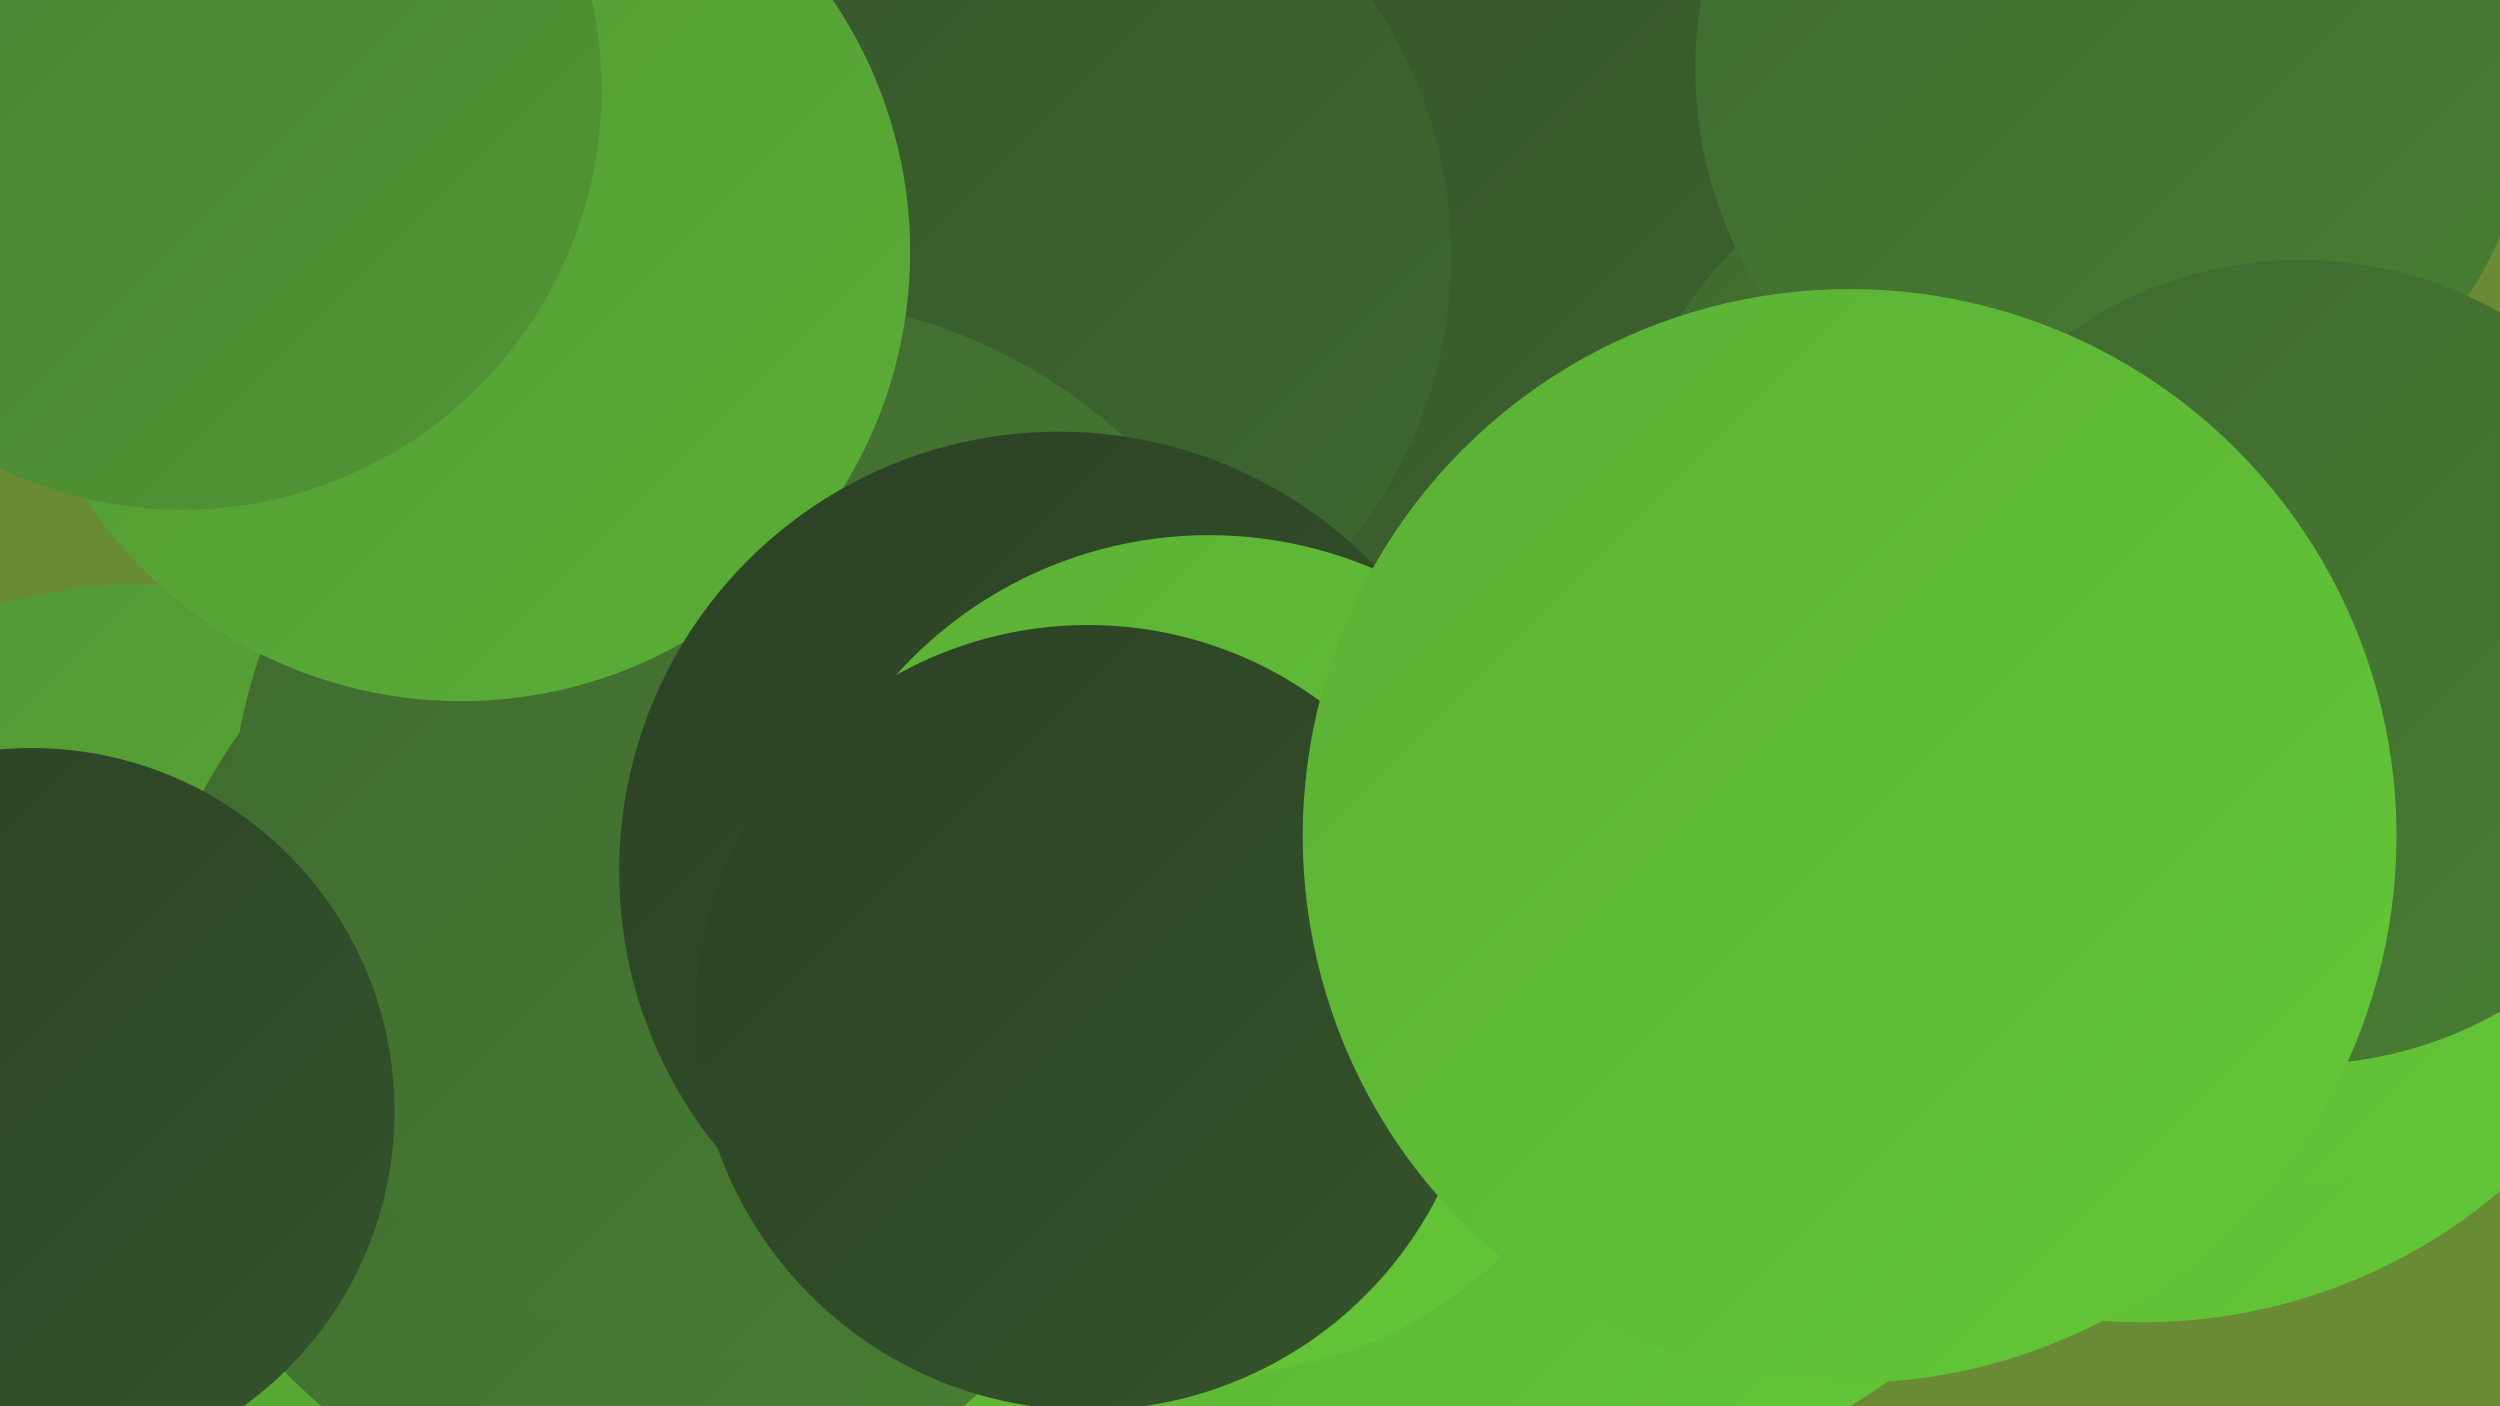
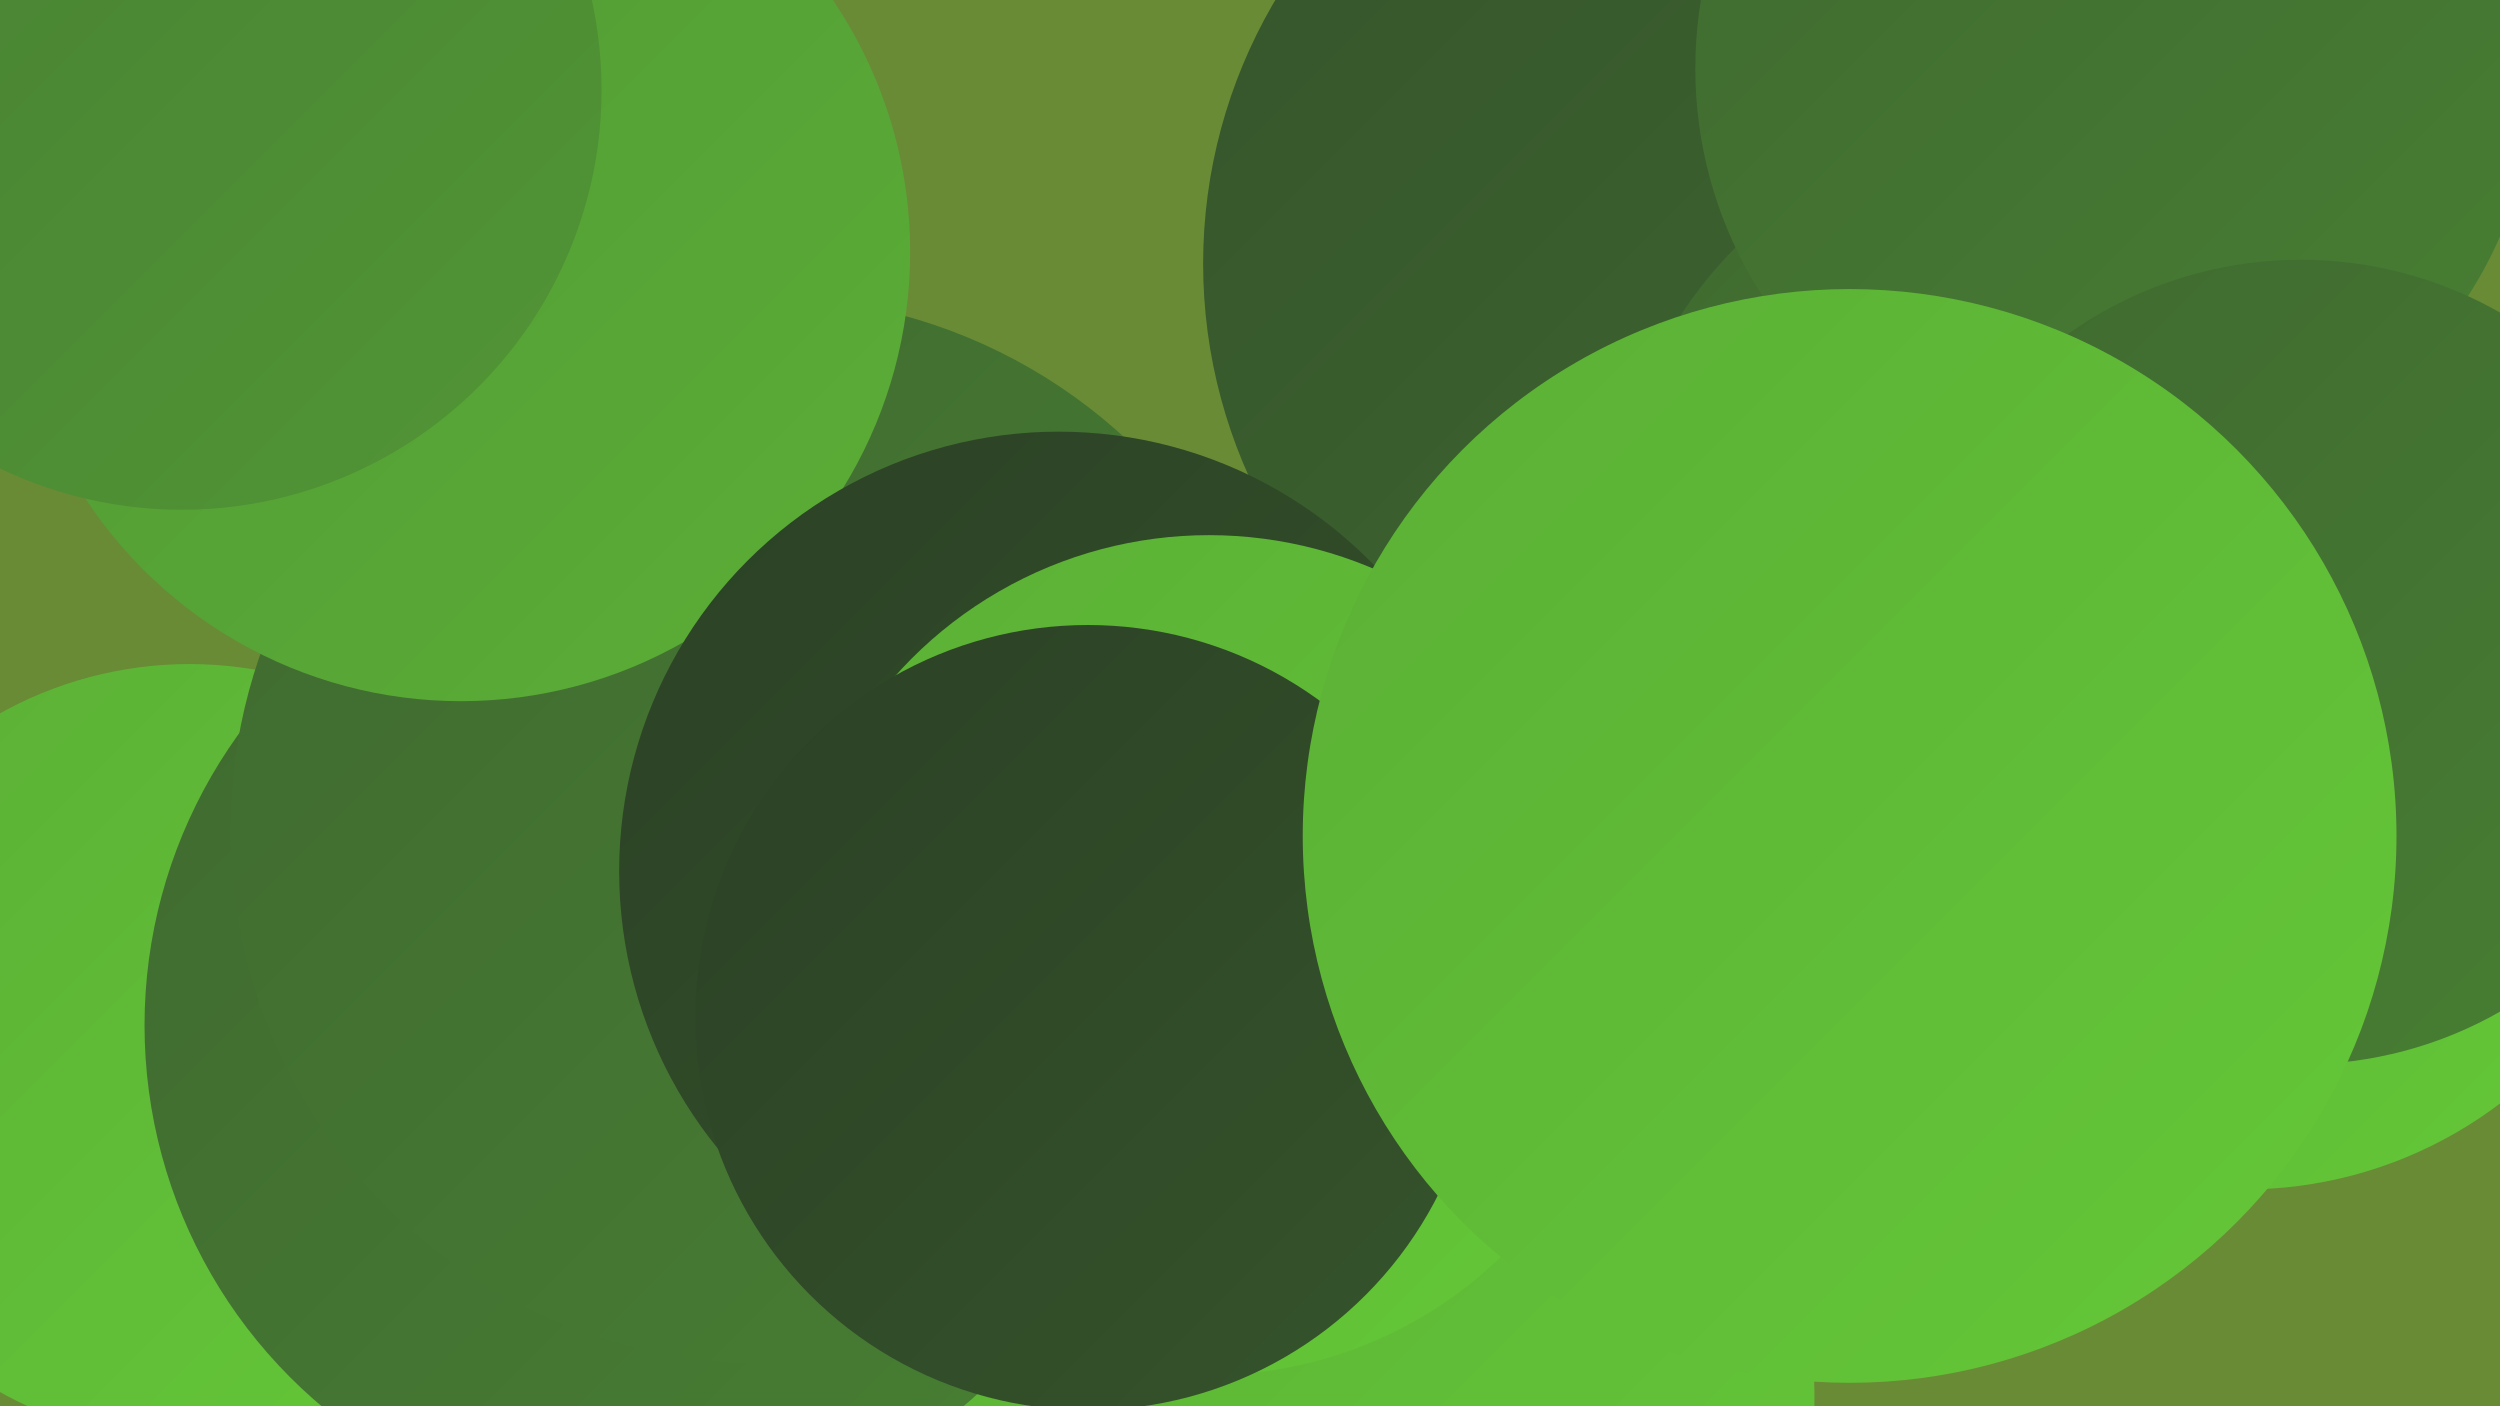
<svg xmlns="http://www.w3.org/2000/svg" width="1280" height="720">
  <defs>
    <linearGradient id="grad0" x1="0%" y1="0%" x2="100%" y2="100%">
      <stop offset="0%" style="stop-color:#2b4125;stop-opacity:1" />
      <stop offset="100%" style="stop-color:#35542b;stop-opacity:1" />
    </linearGradient>
    <linearGradient id="grad1" x1="0%" y1="0%" x2="100%" y2="100%">
      <stop offset="0%" style="stop-color:#35542b;stop-opacity:1" />
      <stop offset="100%" style="stop-color:#3f6930;stop-opacity:1" />
    </linearGradient>
    <linearGradient id="grad2" x1="0%" y1="0%" x2="100%" y2="100%">
      <stop offset="0%" style="stop-color:#3f6930;stop-opacity:1" />
      <stop offset="100%" style="stop-color:#487f33;stop-opacity:1" />
    </linearGradient>
    <linearGradient id="grad3" x1="0%" y1="0%" x2="100%" y2="100%">
      <stop offset="0%" style="stop-color:#487f33;stop-opacity:1" />
      <stop offset="100%" style="stop-color:#519635;stop-opacity:1" />
    </linearGradient>
    <linearGradient id="grad4" x1="0%" y1="0%" x2="100%" y2="100%">
      <stop offset="0%" style="stop-color:#519635;stop-opacity:1" />
      <stop offset="100%" style="stop-color:#5baf36;stop-opacity:1" />
    </linearGradient>
    <linearGradient id="grad5" x1="0%" y1="0%" x2="100%" y2="100%">
      <stop offset="0%" style="stop-color:#5baf36;stop-opacity:1" />
      <stop offset="100%" style="stop-color:#64c837;stop-opacity:1" />
    </linearGradient>
    <linearGradient id="grad6" x1="0%" y1="0%" x2="100%" y2="100%">
      <stop offset="0%" style="stop-color:#64c837;stop-opacity:1" />
      <stop offset="100%" style="stop-color:#2b4125;stop-opacity:1" />
    </linearGradient>
  </defs>
  <rect width="1280" height="720" fill="#698b35" />
  <circle cx="651" cy="716" r="278" fill="url(#grad5)" />
  <circle cx="881" cy="135" r="265" fill="url(#grad1)" />
-   <circle cx="826" cy="514" r="239" fill="url(#grad5)" />
  <circle cx="1044" cy="281" r="219" fill="url(#grad2)" />
-   <circle cx="1097" cy="394" r="283" fill="url(#grad5)" />
  <circle cx="97" cy="539" r="199" fill="url(#grad5)" />
  <circle cx="1083" cy="35" r="215" fill="url(#grad2)" />
-   <circle cx="73" cy="558" r="259" fill="url(#grad4)" />
-   <circle cx="510" cy="131" r="233" fill="url(#grad1)" />
  <circle cx="329" cy="525" r="255" fill="url(#grad2)" />
  <circle cx="1149" cy="392" r="217" fill="url(#grad5)" />
  <circle cx="391" cy="425" r="273" fill="url(#grad2)" />
  <circle cx="236" cy="129" r="230" fill="url(#grad4)" />
  <circle cx="542" cy="446" r="225" fill="url(#grad0)" />
  <circle cx="619" cy="489" r="215" fill="url(#grad5)" />
  <circle cx="1178" cy="339" r="206" fill="url(#grad2)" />
  <circle cx="93" cy="46" r="215" fill="url(#grad3)" />
  <circle cx="557" cy="521" r="201" fill="url(#grad0)" />
-   <circle cx="16" cy="569" r="186" fill="url(#grad0)" />
  <circle cx="947" cy="428" r="280" fill="url(#grad5)" />
</svg>